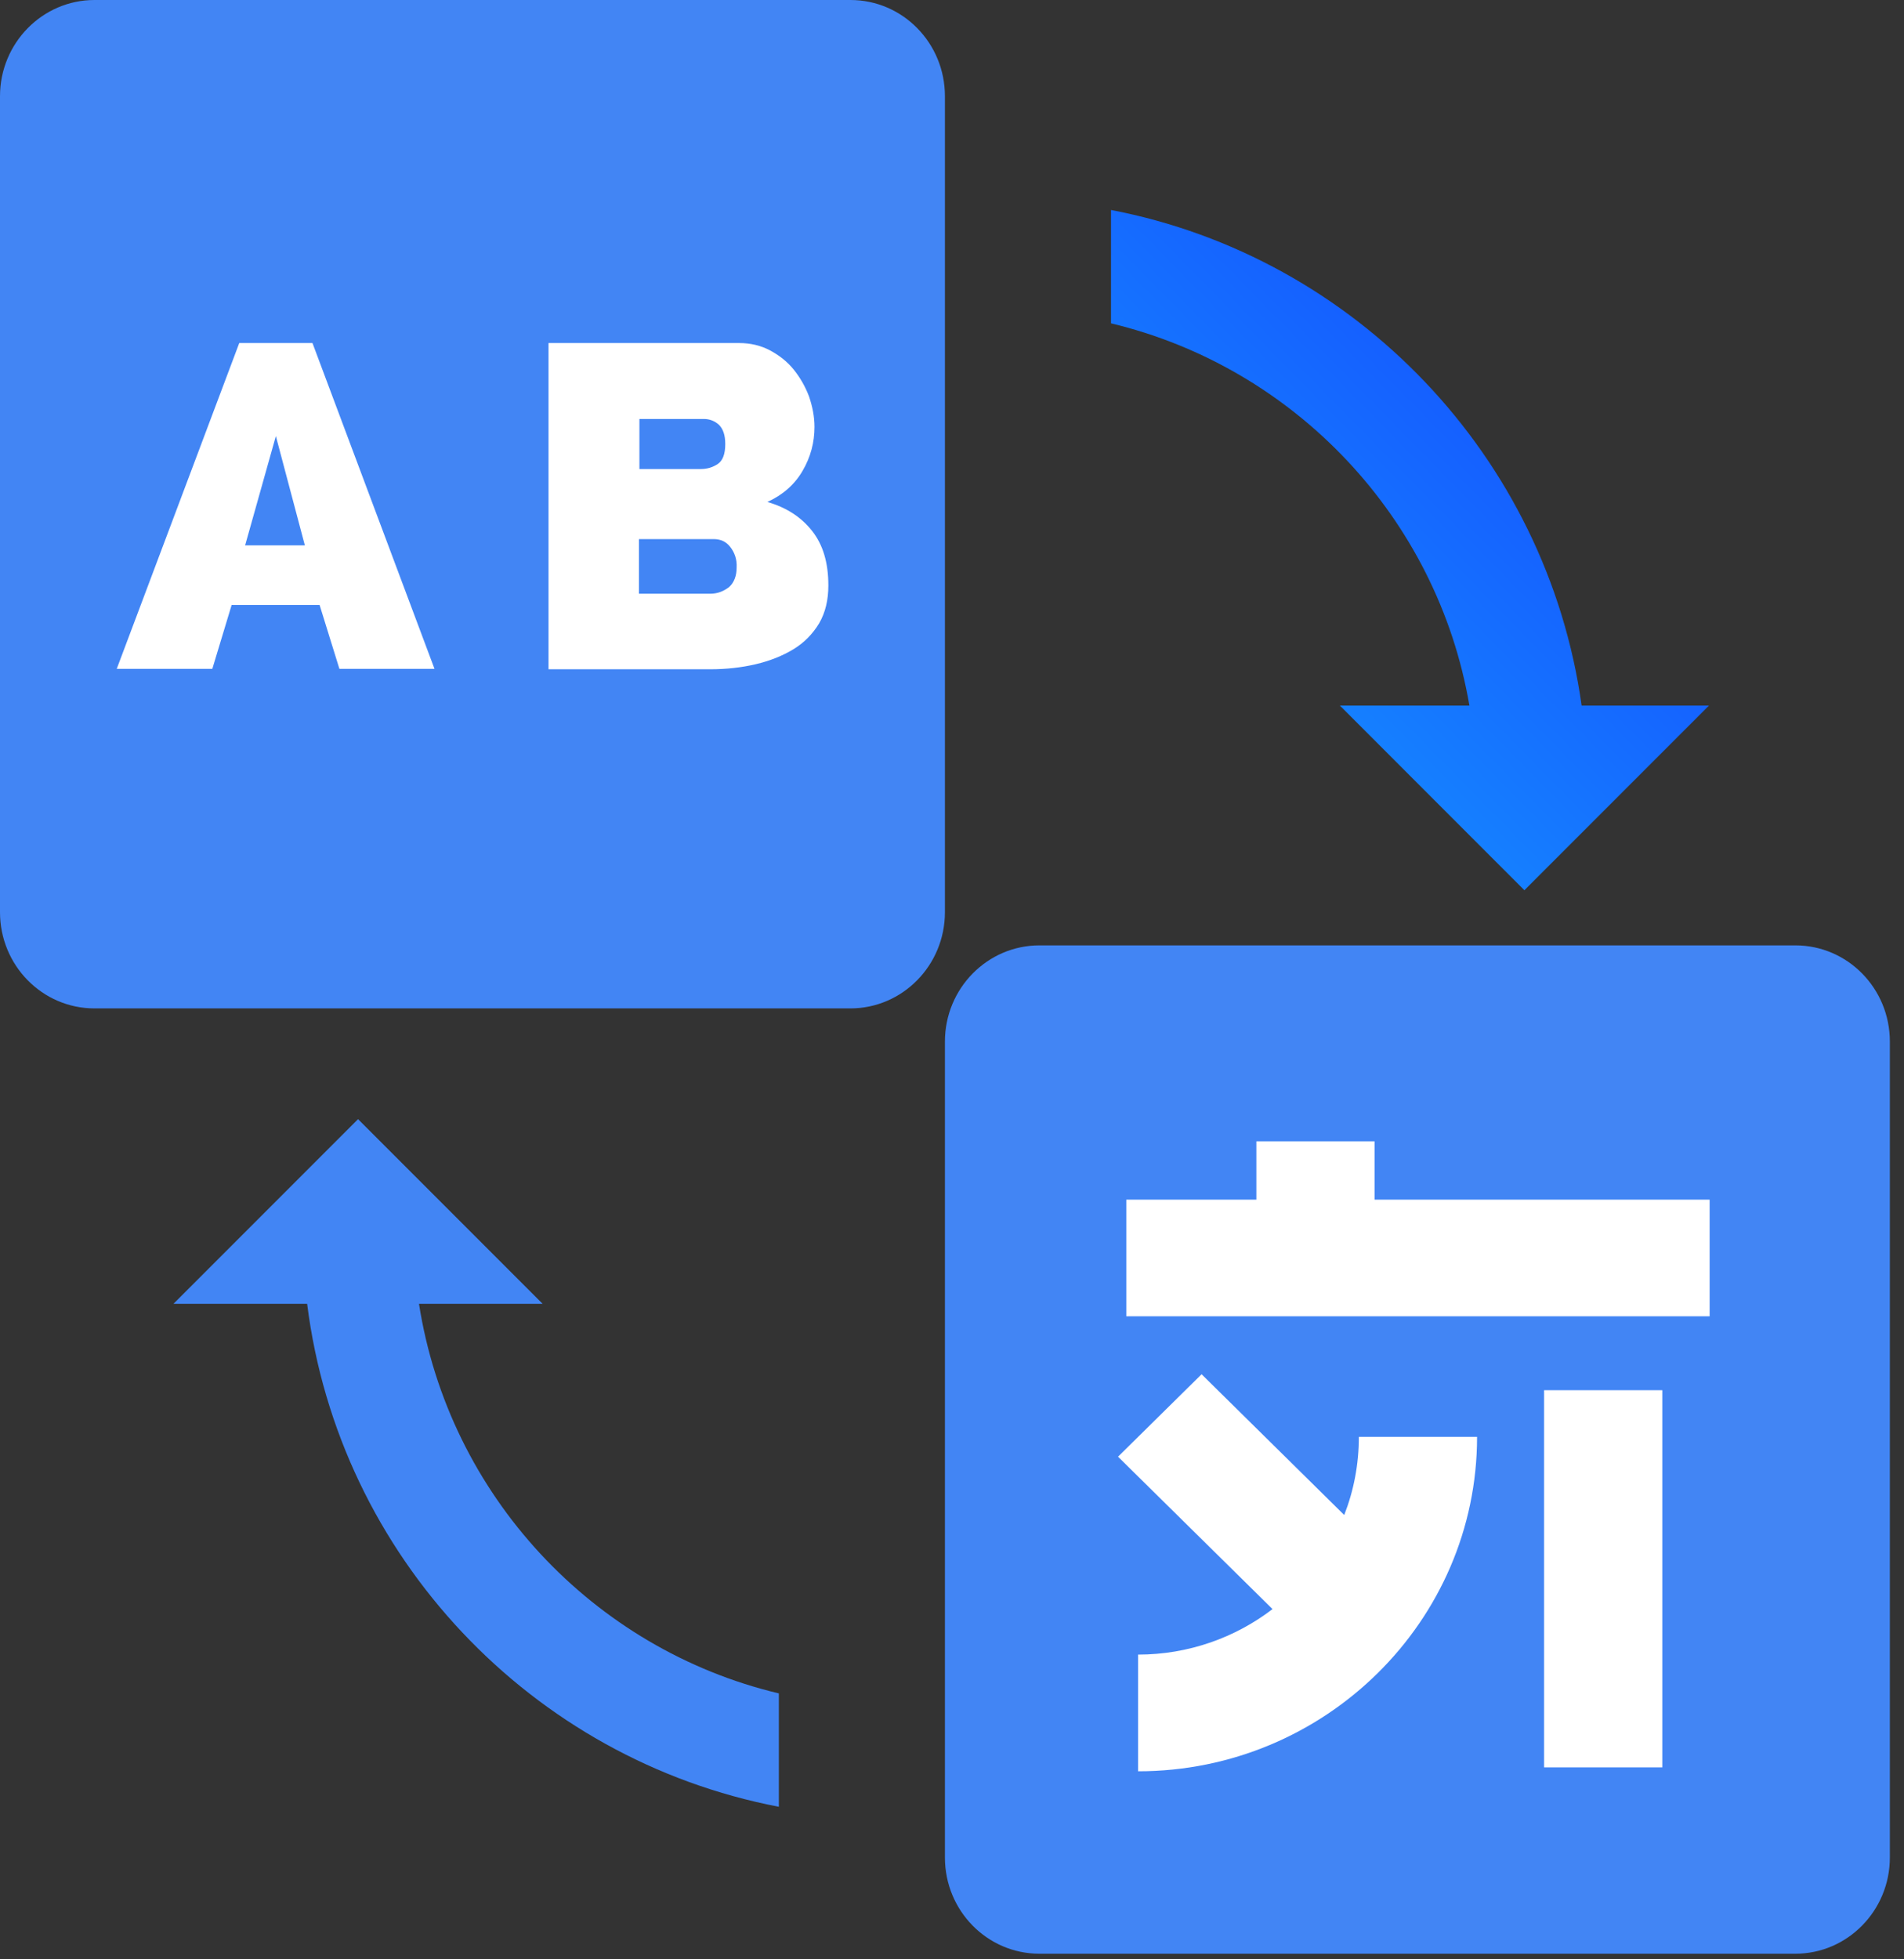
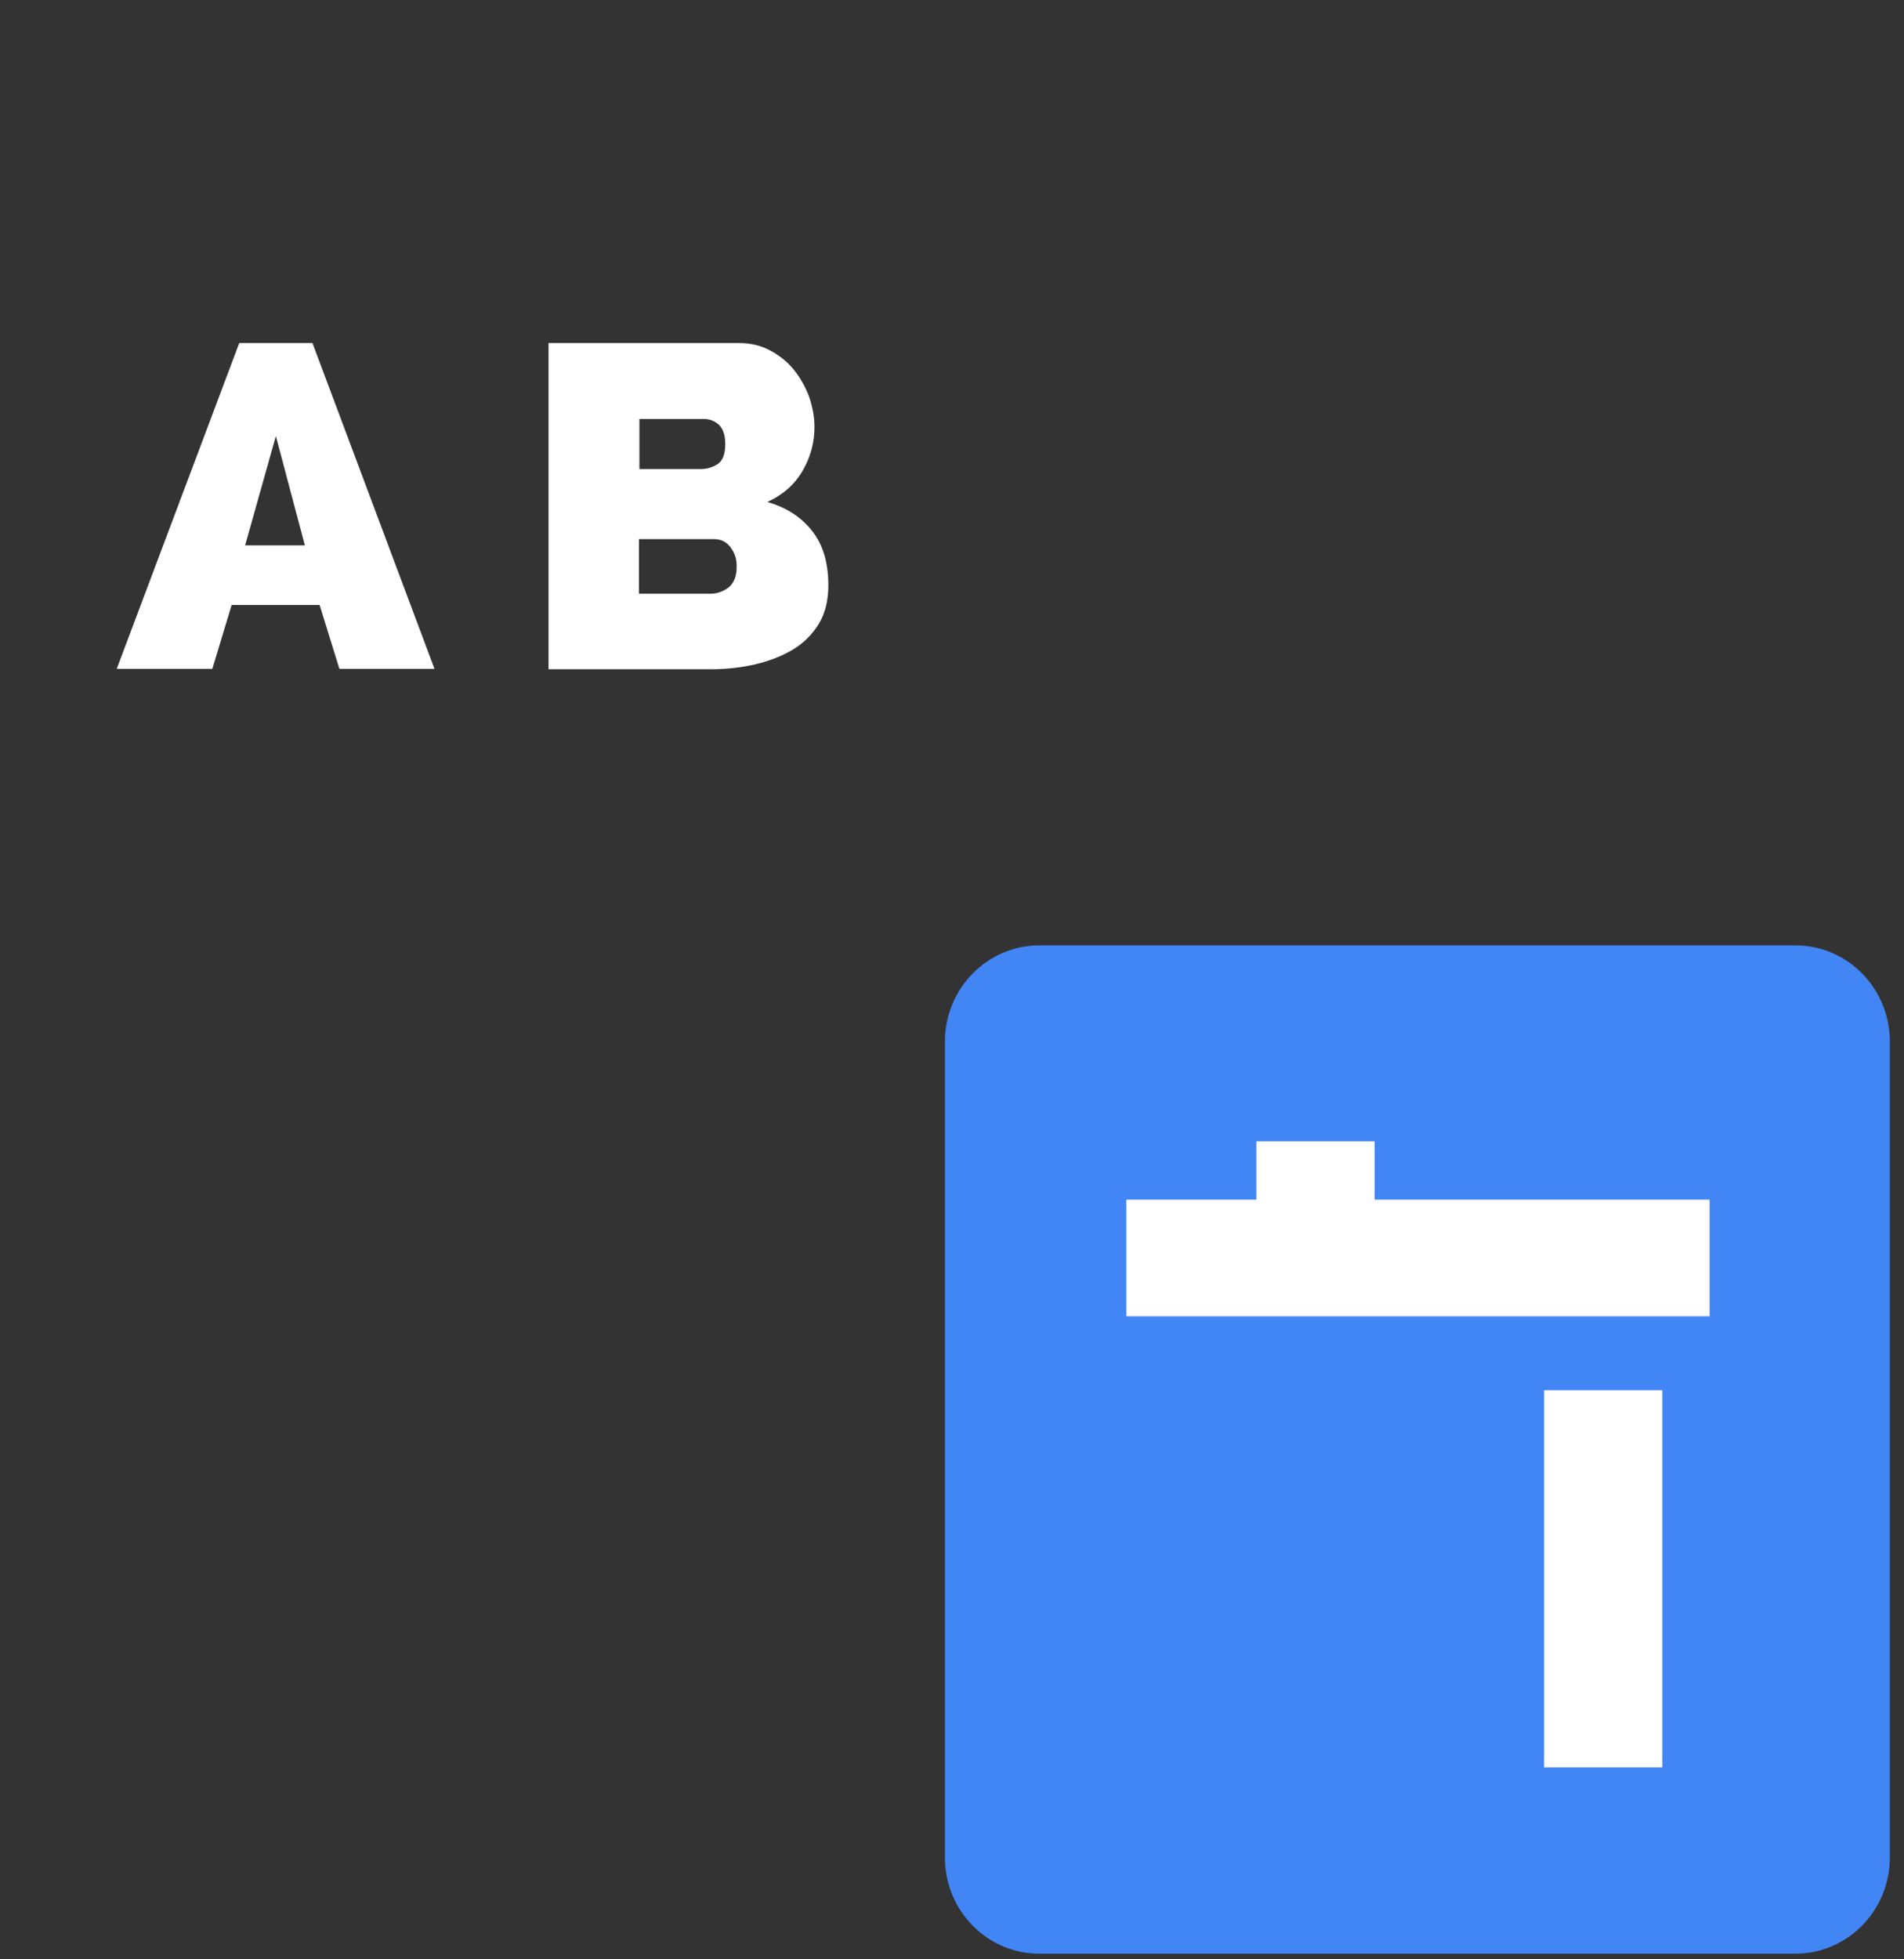
<svg xmlns="http://www.w3.org/2000/svg" width="35" height="36" viewBox="0 0 35 36" fill="none">
  <rect x="0" y="0" width="35" height="36" fill="#333333" stroke="none" />
-   <path fill-rule="evenodd" clip-rule="evenodd" d="M17.37 1.768C17.37 0.79 16.592 0 15.633 0H1.737C0.78 0 0 0.792 0 1.768V16.76C0 17.738 0.778 18.528 1.737 18.528H15.633C16.59 18.528 17.37 17.736 17.37 16.76V1.768Z" fill="#4285F4" />
  <path fill-rule="evenodd" clip-rule="evenodd" d="M6.239 12.289L5.875 11.116H4.258L3.903 12.289H2.146L4.398 6.303H5.744L7.987 12.289H6.239ZM5.071 8.012L4.506 10.02H5.604L5.071 8.012Z" fill="white" />
  <path fill-rule="evenodd" clip-rule="evenodd" d="M15.057 11.454C14.941 11.645 14.787 11.806 14.585 11.929C14.384 12.051 14.152 12.143 13.889 12.205C13.626 12.266 13.348 12.297 13.054 12.297H10.083V6.303H13.587C13.796 6.303 13.99 6.349 14.16 6.441C14.33 6.533 14.477 6.648 14.593 6.794C14.709 6.939 14.802 7.1 14.872 7.284C14.934 7.468 14.972 7.652 14.972 7.844C14.972 8.127 14.902 8.396 14.755 8.648C14.609 8.901 14.392 9.093 14.106 9.223C14.454 9.323 14.725 9.499 14.926 9.752C15.127 10.005 15.227 10.335 15.227 10.756C15.227 11.024 15.173 11.254 15.057 11.454ZM13.216 7.805C13.139 7.736 13.046 7.698 12.938 7.698H11.754V8.618H12.883C12.999 8.618 13.1 8.587 13.193 8.526C13.286 8.465 13.332 8.342 13.332 8.158C13.332 7.997 13.293 7.882 13.216 7.805ZM13.425 10.051C13.348 9.951 13.247 9.905 13.116 9.905H11.746V10.909H13.054C13.193 10.909 13.301 10.863 13.402 10.787C13.495 10.703 13.541 10.58 13.541 10.427C13.549 10.273 13.502 10.151 13.425 10.051Z" fill="white" />
  <path fill-rule="evenodd" clip-rule="evenodd" d="M34.74 19.138C34.74 18.16 33.962 17.37 33.003 17.37H19.107C18.15 17.37 17.37 18.161 17.37 19.138V34.129C17.37 35.107 18.148 35.897 19.107 35.897H33.003C33.96 35.897 34.74 35.106 34.74 34.129V19.138Z" fill="#4285F4" />
-   <path fill-rule="evenodd" clip-rule="evenodd" d="M20.921 32.545V30.401C21.849 30.401 22.711 30.087 23.392 29.565L20.552 26.765L22.088 25.25L24.71 27.836C24.884 27.393 24.979 26.907 24.979 26.4H27.152C27.152 29.787 24.355 32.545 20.921 32.545Z" fill="white" />
-   <path fill-rule="evenodd" clip-rule="evenodd" d="M30.557 32.473H28.384V25.543H30.557V32.473Z" fill="white" />
+   <path fill-rule="evenodd" clip-rule="evenodd" d="M30.557 32.473H28.384V25.543H30.557V32.473" fill="white" />
  <path fill-rule="evenodd" clip-rule="evenodd" d="M31.427 24.185H20.704V22.042H23.095V20.97H25.268V22.042H31.427V24.185Z" fill="white" />
-   <path d="M29.074 12.964C28.436 8.391 24.921 4.72 20.423 3.858V5.941C23.795 6.749 26.421 9.51 27.011 12.964H24.63L28.022 16.357L31.415 12.964H29.074Z" fill="url(#paint0_linear)" />
-   <path d="M7.702 23.956H9.975L6.582 20.563L3.189 23.956H5.646C6.229 28.597 9.771 32.328 14.317 33.197V31.114C10.897 30.3 8.251 27.47 7.702 23.956Z" fill="#4285F4" />
  <defs>
    <linearGradient id="paint0_linear" x1="25.471" y1="2.21" x2="17.642" y2="9.91" gradientUnits="userSpaceOnUse">
      <stop stop-color="#154FFF" />
      <stop offset="1" stop-color="#1590FF" />
    </linearGradient>
  </defs>
</svg>